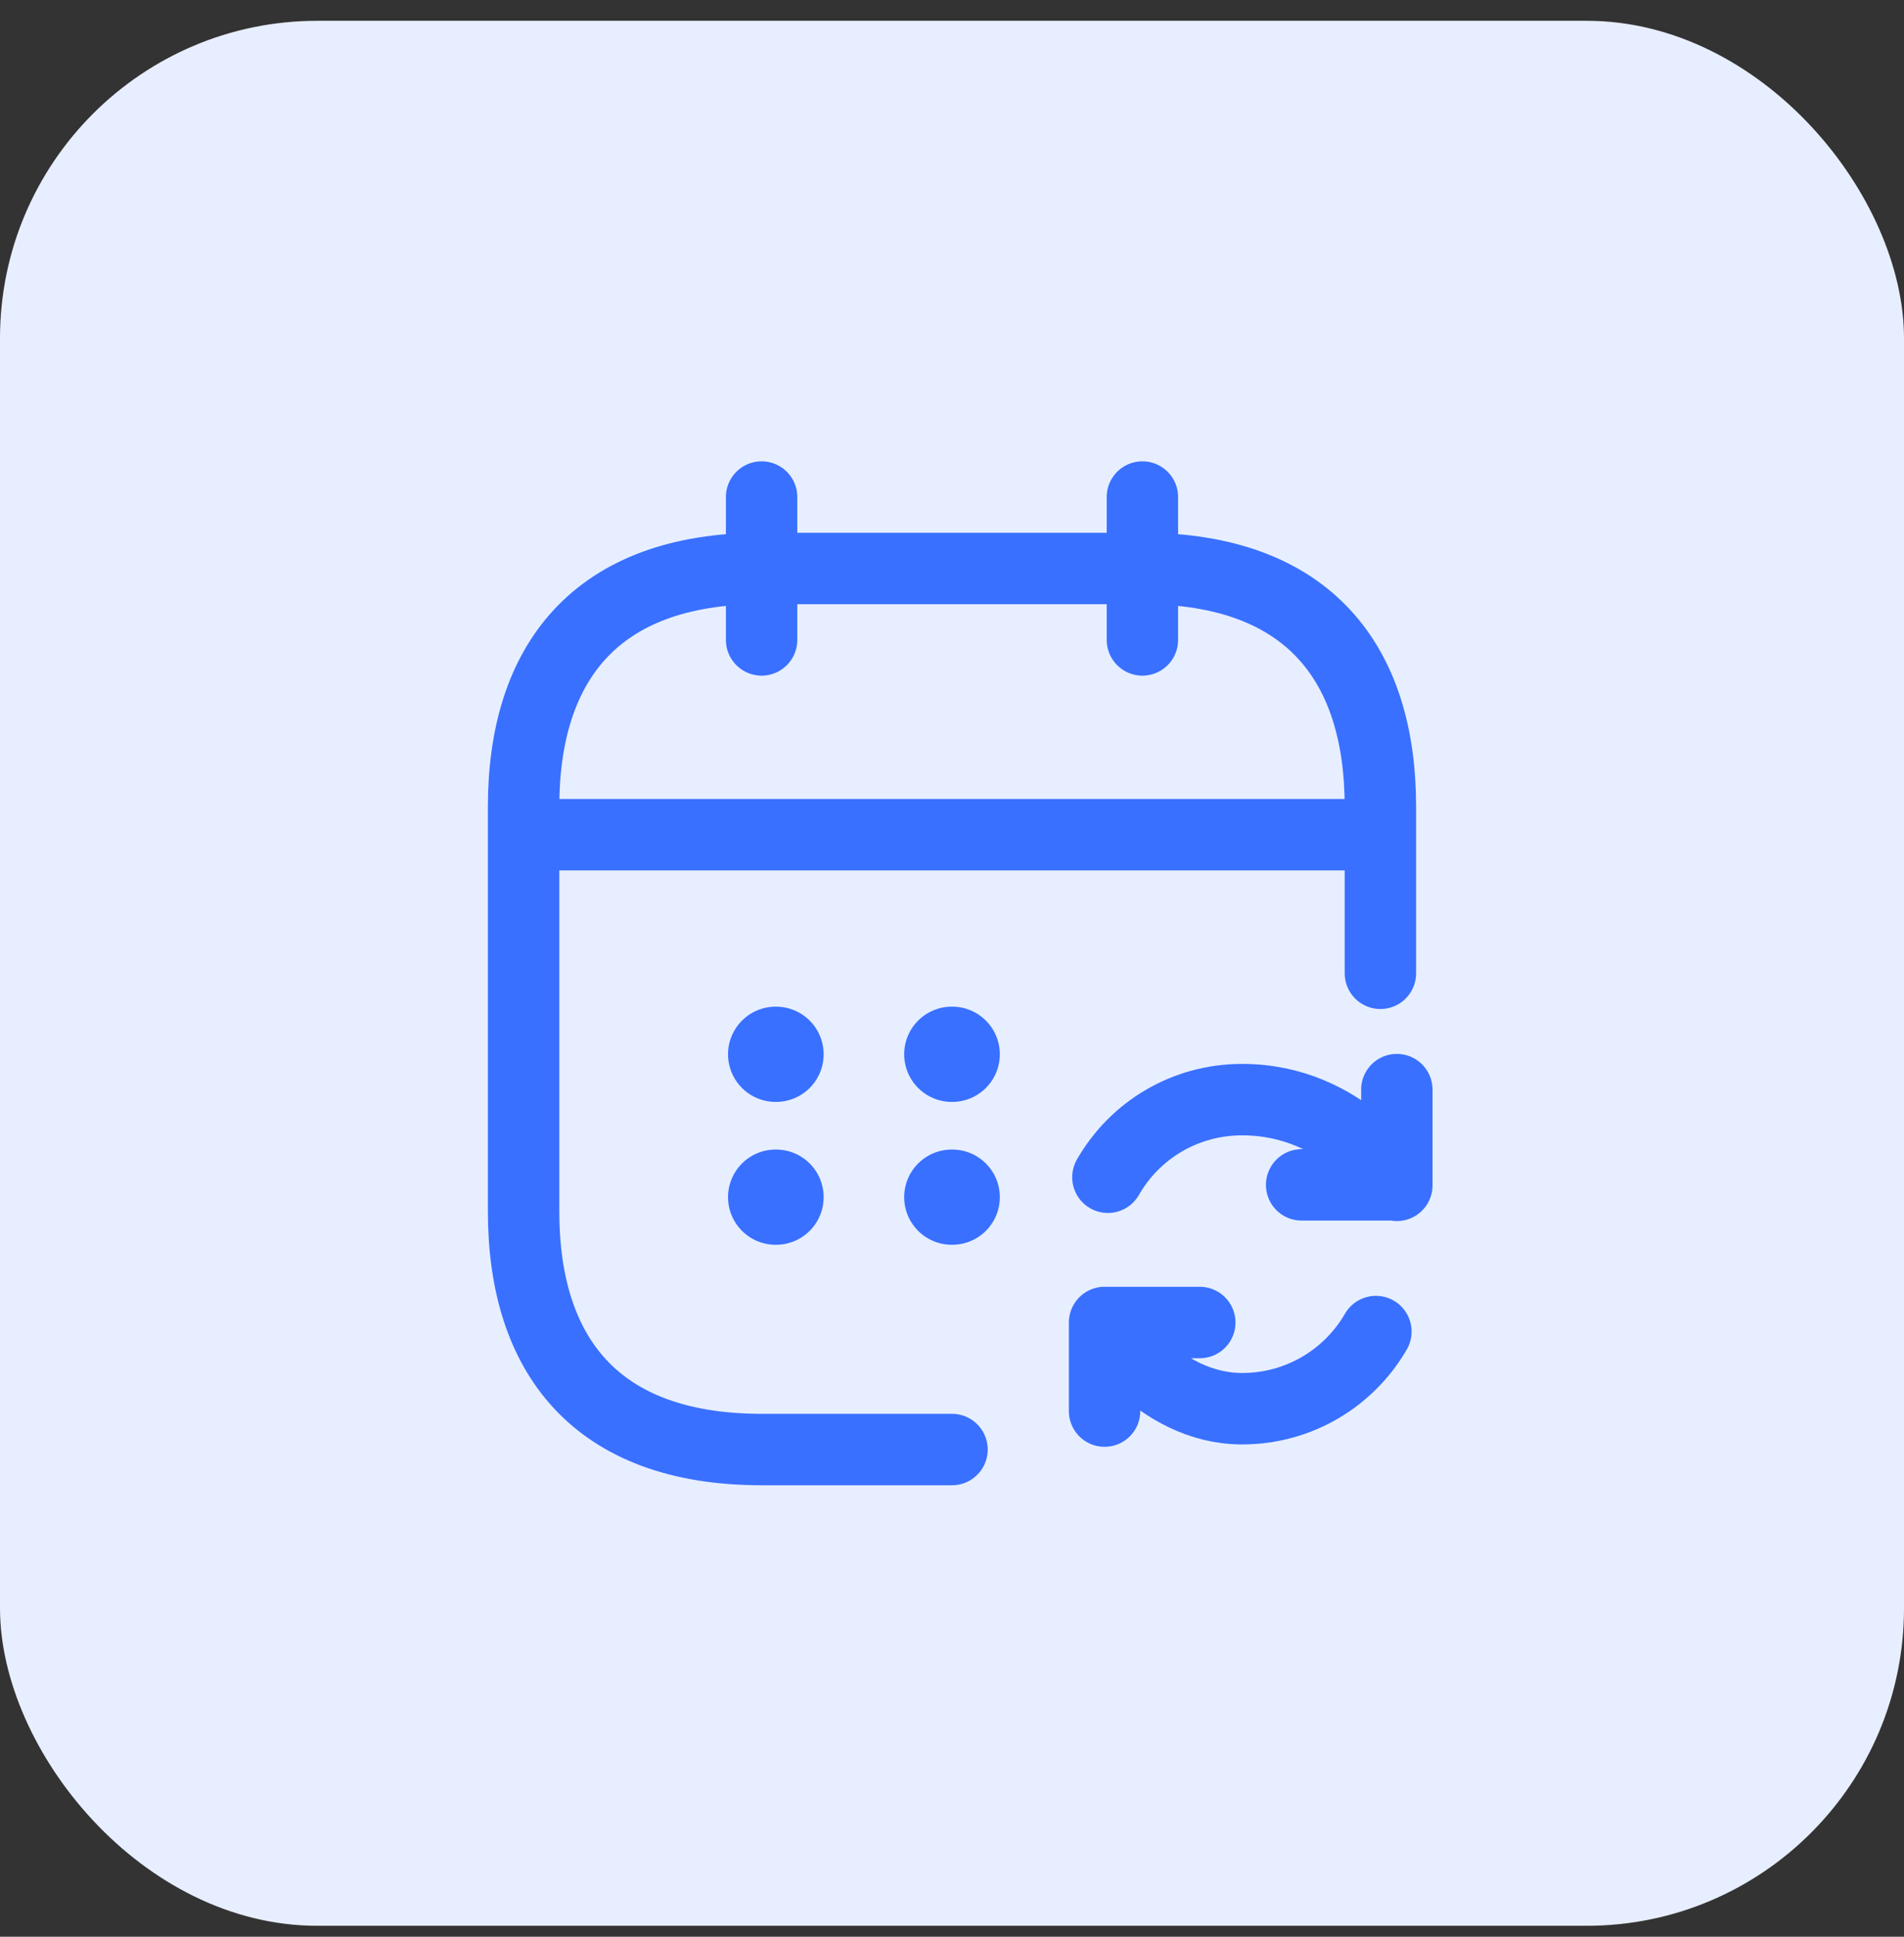
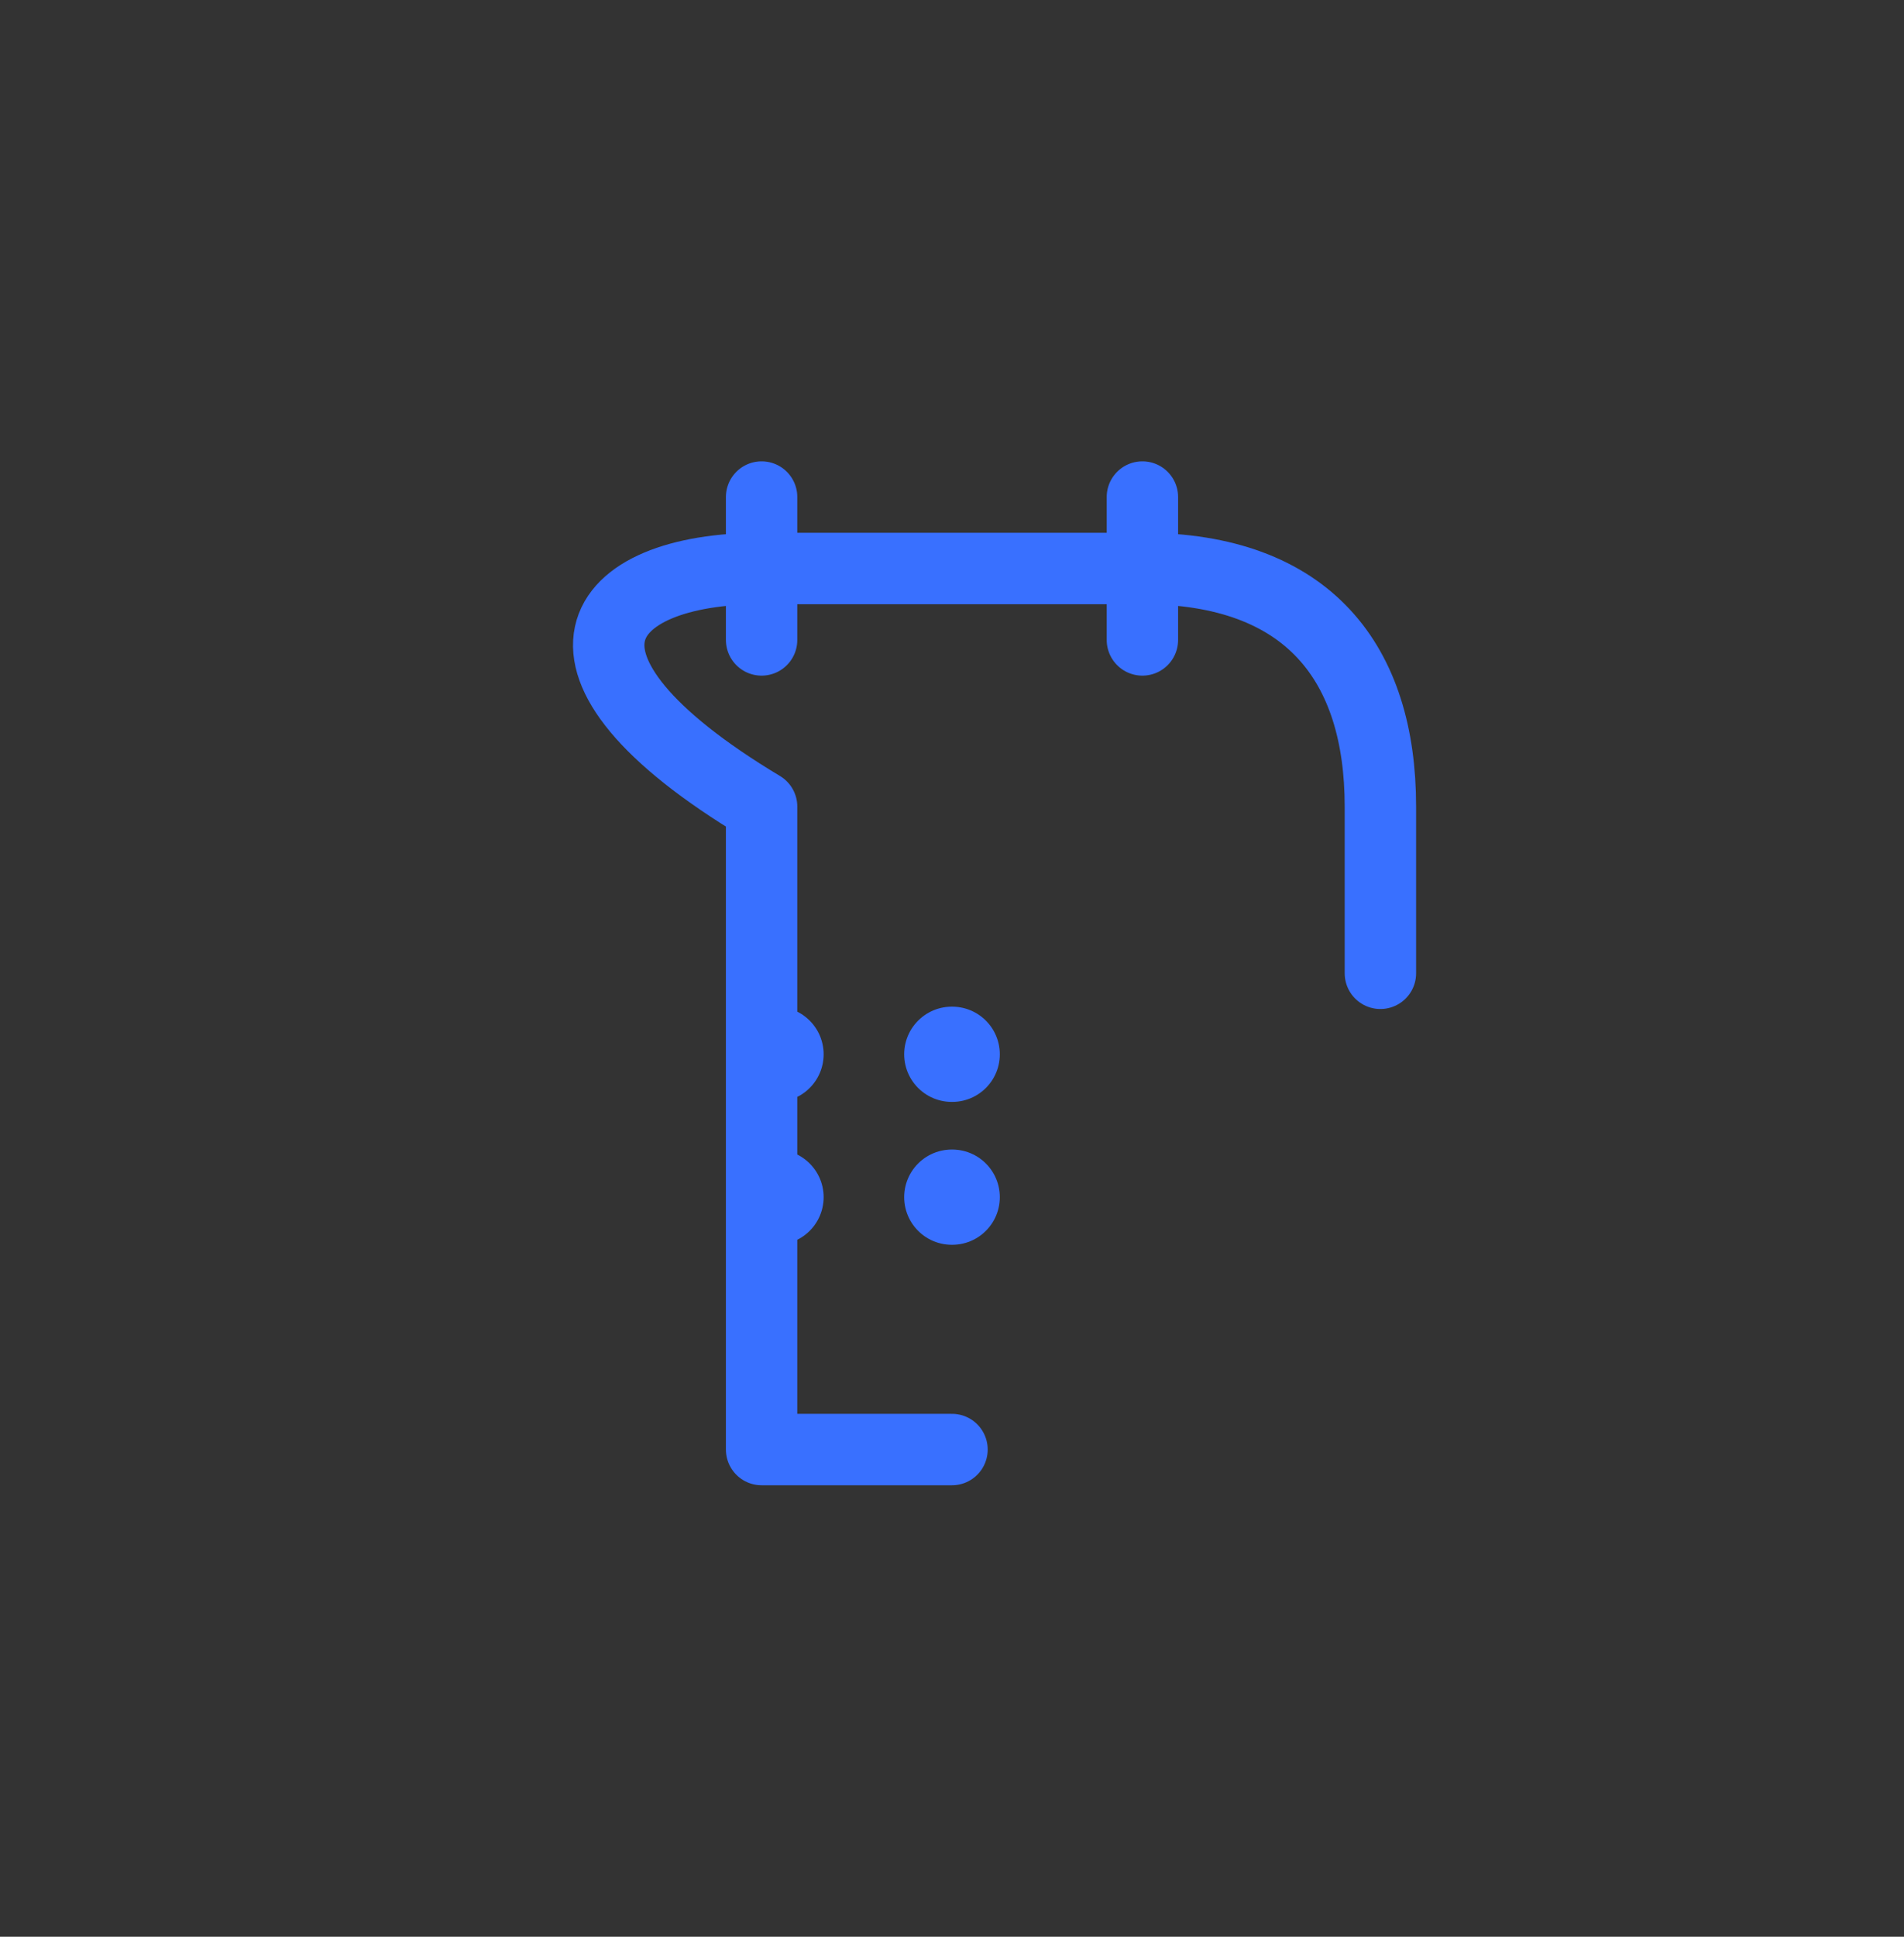
<svg xmlns="http://www.w3.org/2000/svg" width="60" height="61" viewBox="0 0 60 61" fill="none">
  <rect x="0" y="0" width="60" height="61" fill="#333333" stroke="none" />
-   <rect y="0.655" width="60" height="60" rx="10" fill="#E7EEFF" />
  <path d="M24 15.655V20.155" stroke="#3970FF" stroke-width="2.25" stroke-miterlimit="10" stroke-linecap="round" stroke-linejoin="round" />
  <path d="M36 15.655V20.155" stroke="#3970FF" stroke-width="2.25" stroke-miterlimit="10" stroke-linecap="round" stroke-linejoin="round" />
-   <path d="M17.25 26.29H42.75" stroke="#3970FF" stroke-width="2.25" stroke-miterlimit="10" stroke-linecap="round" stroke-linejoin="round" />
-   <path d="M30 45.655H24C18.75 45.655 16.5 42.655 16.5 38.155V25.405C16.5 20.905 18.75 17.905 24 17.905H36C41.25 17.905 43.5 20.905 43.5 25.405V30.655" stroke="#3970FF" stroke-width="2.25" stroke-miterlimit="10" stroke-linecap="round" stroke-linejoin="round" />
+   <path d="M30 45.655H24V25.405C16.5 20.905 18.75 17.905 24 17.905H36C41.25 17.905 43.5 20.905 43.5 25.405V30.655" stroke="#3970FF" stroke-width="2.25" stroke-miterlimit="10" stroke-linecap="round" stroke-linejoin="round" />
  <path d="M29.993 33.206H30.007" stroke="#3970FF" stroke-width="3" stroke-linecap="round" stroke-linejoin="round" />
  <path d="M24.442 33.206H24.455" stroke="#3970FF" stroke-width="3" stroke-linecap="round" stroke-linejoin="round" />
  <path d="M24.442 37.706H24.455" stroke="#3970FF" stroke-width="3" stroke-linecap="round" stroke-linejoin="round" />
  <path d="M29.993 37.706H30.007" stroke="#3970FF" stroke-width="3" stroke-linecap="round" stroke-linejoin="round" />
-   <path d="M43.358 41.939C42.518 43.394 40.943 44.369 39.143 44.369C36.458 44.369 34.808 41.669 34.808 41.669M34.913 37.079C35.753 35.609 37.328 34.634 39.143 34.634C42.398 34.634 44.018 37.334 44.018 37.334M44.018 34.319V37.319H41.018M37.808 41.654H34.808V44.444" stroke="#3970FF" stroke-width="2.25" stroke-linecap="round" stroke-linejoin="round" />
</svg>